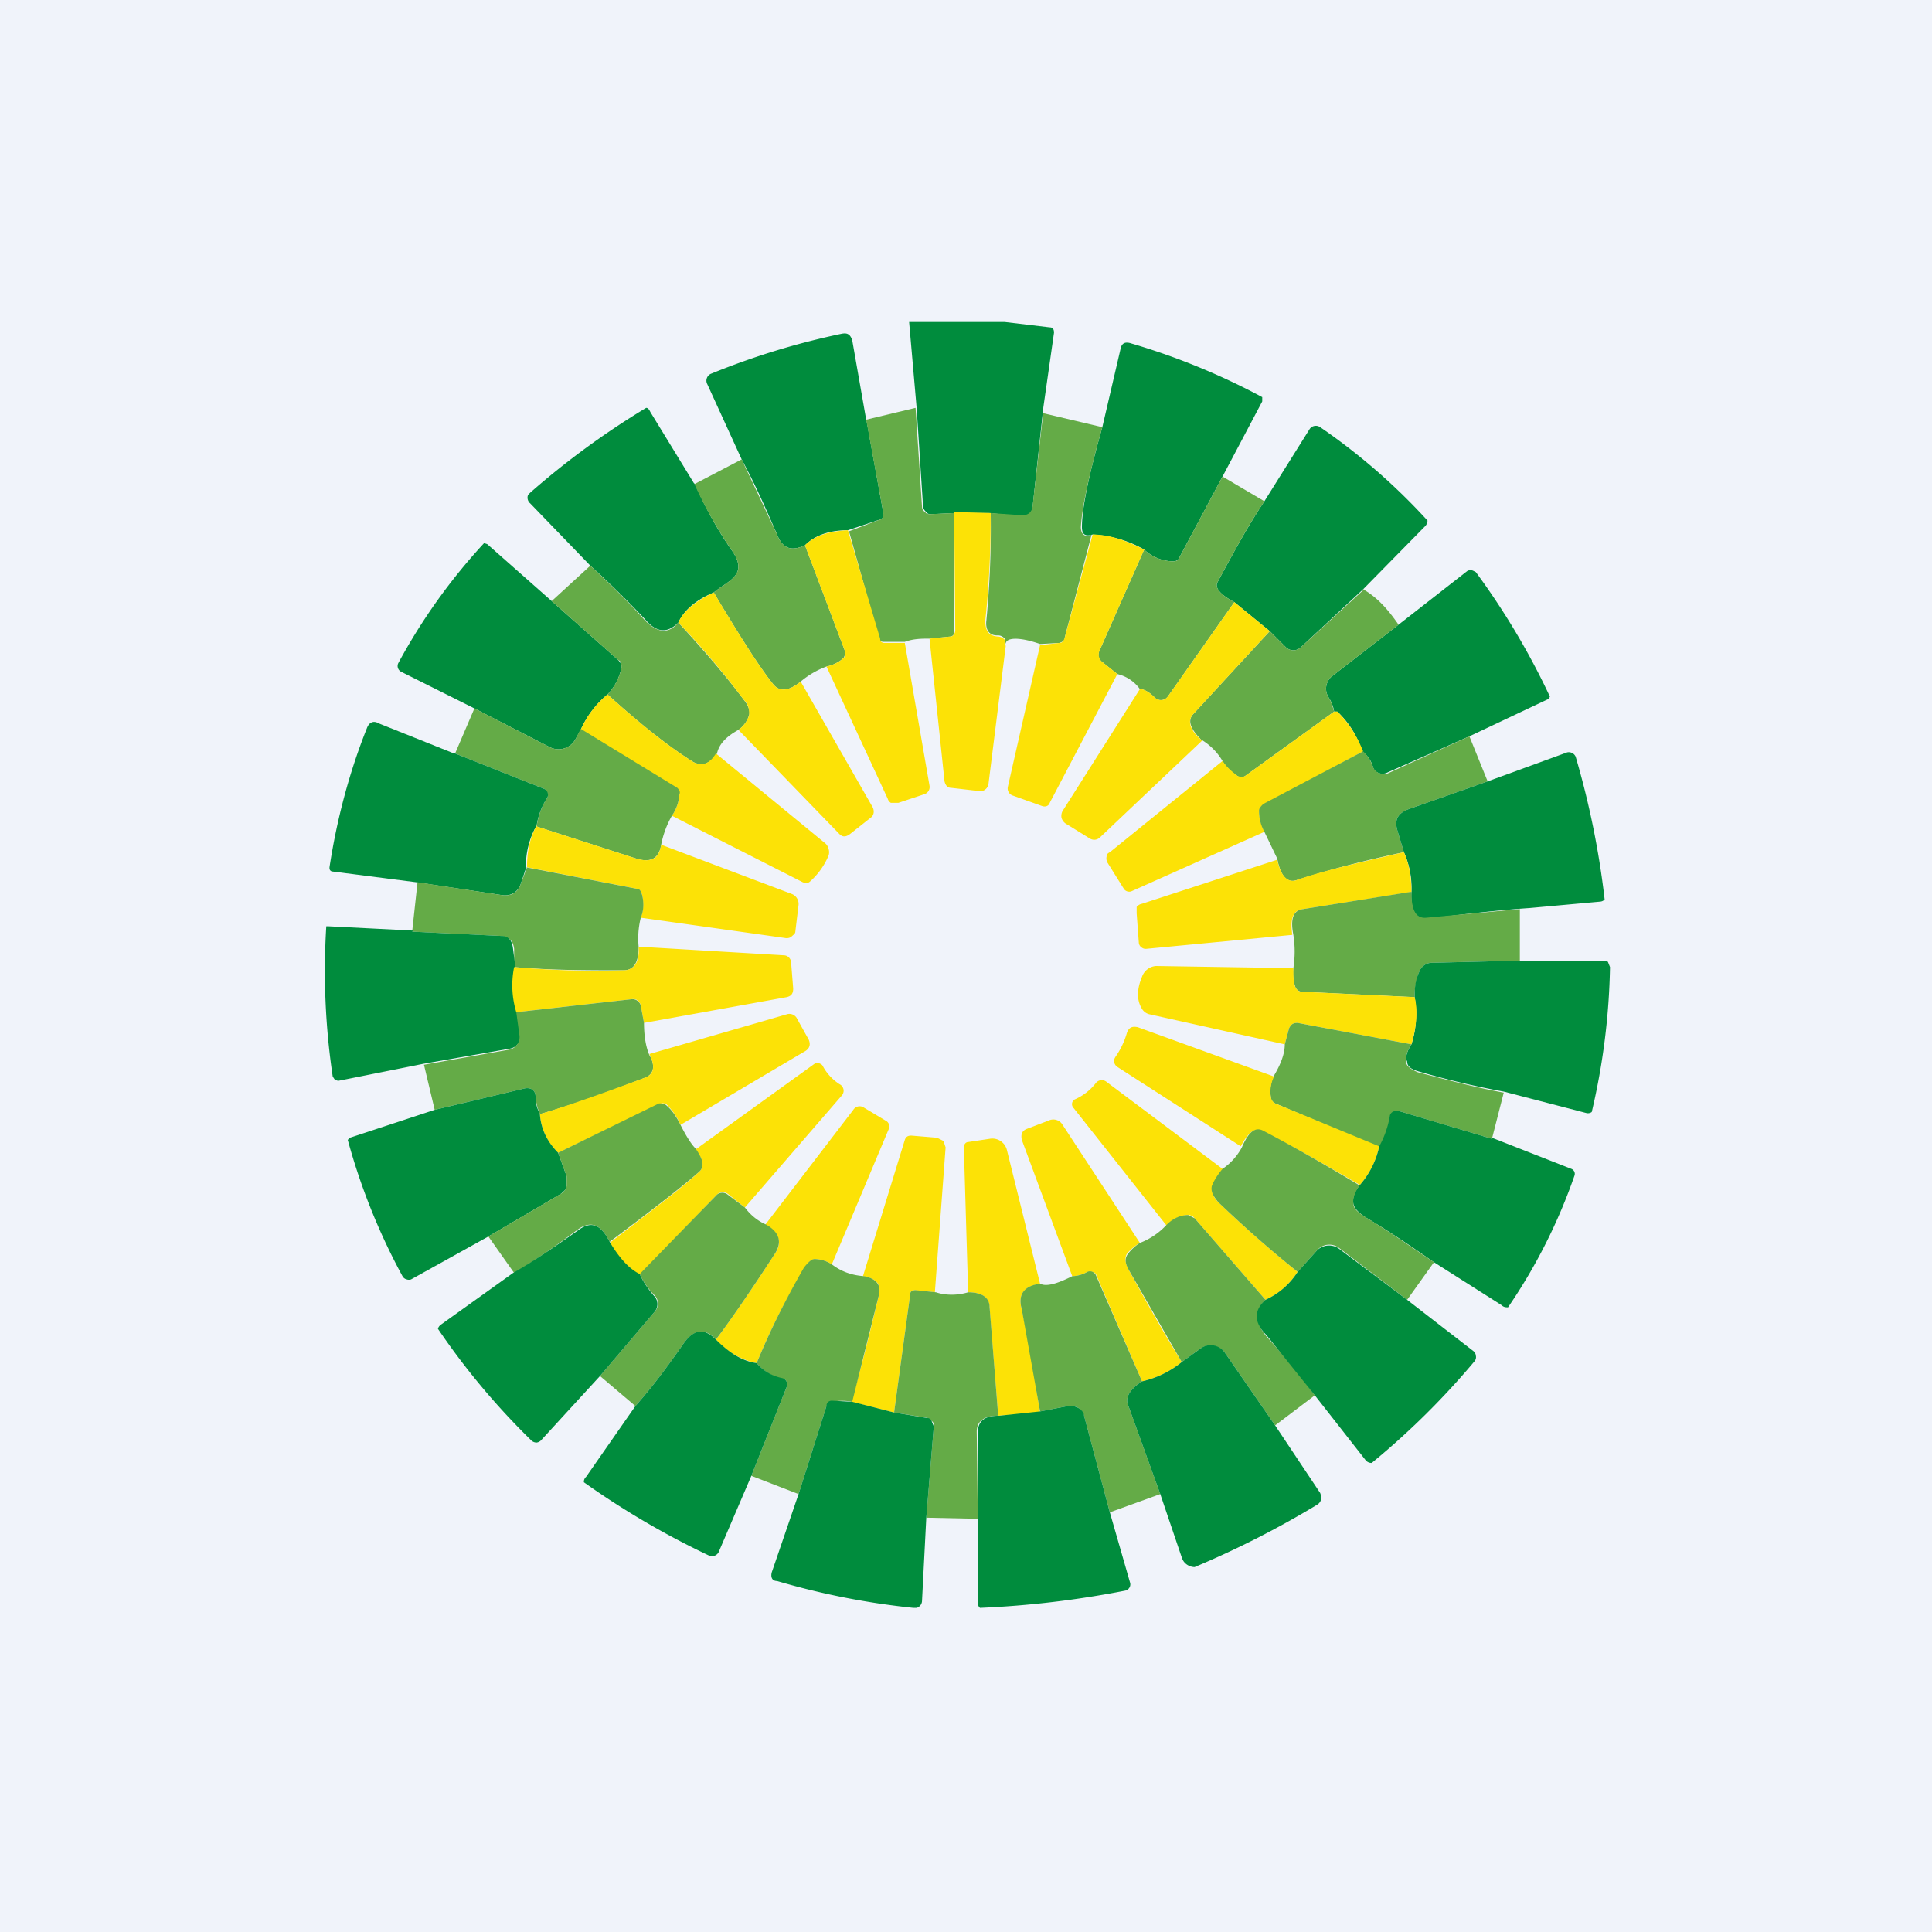
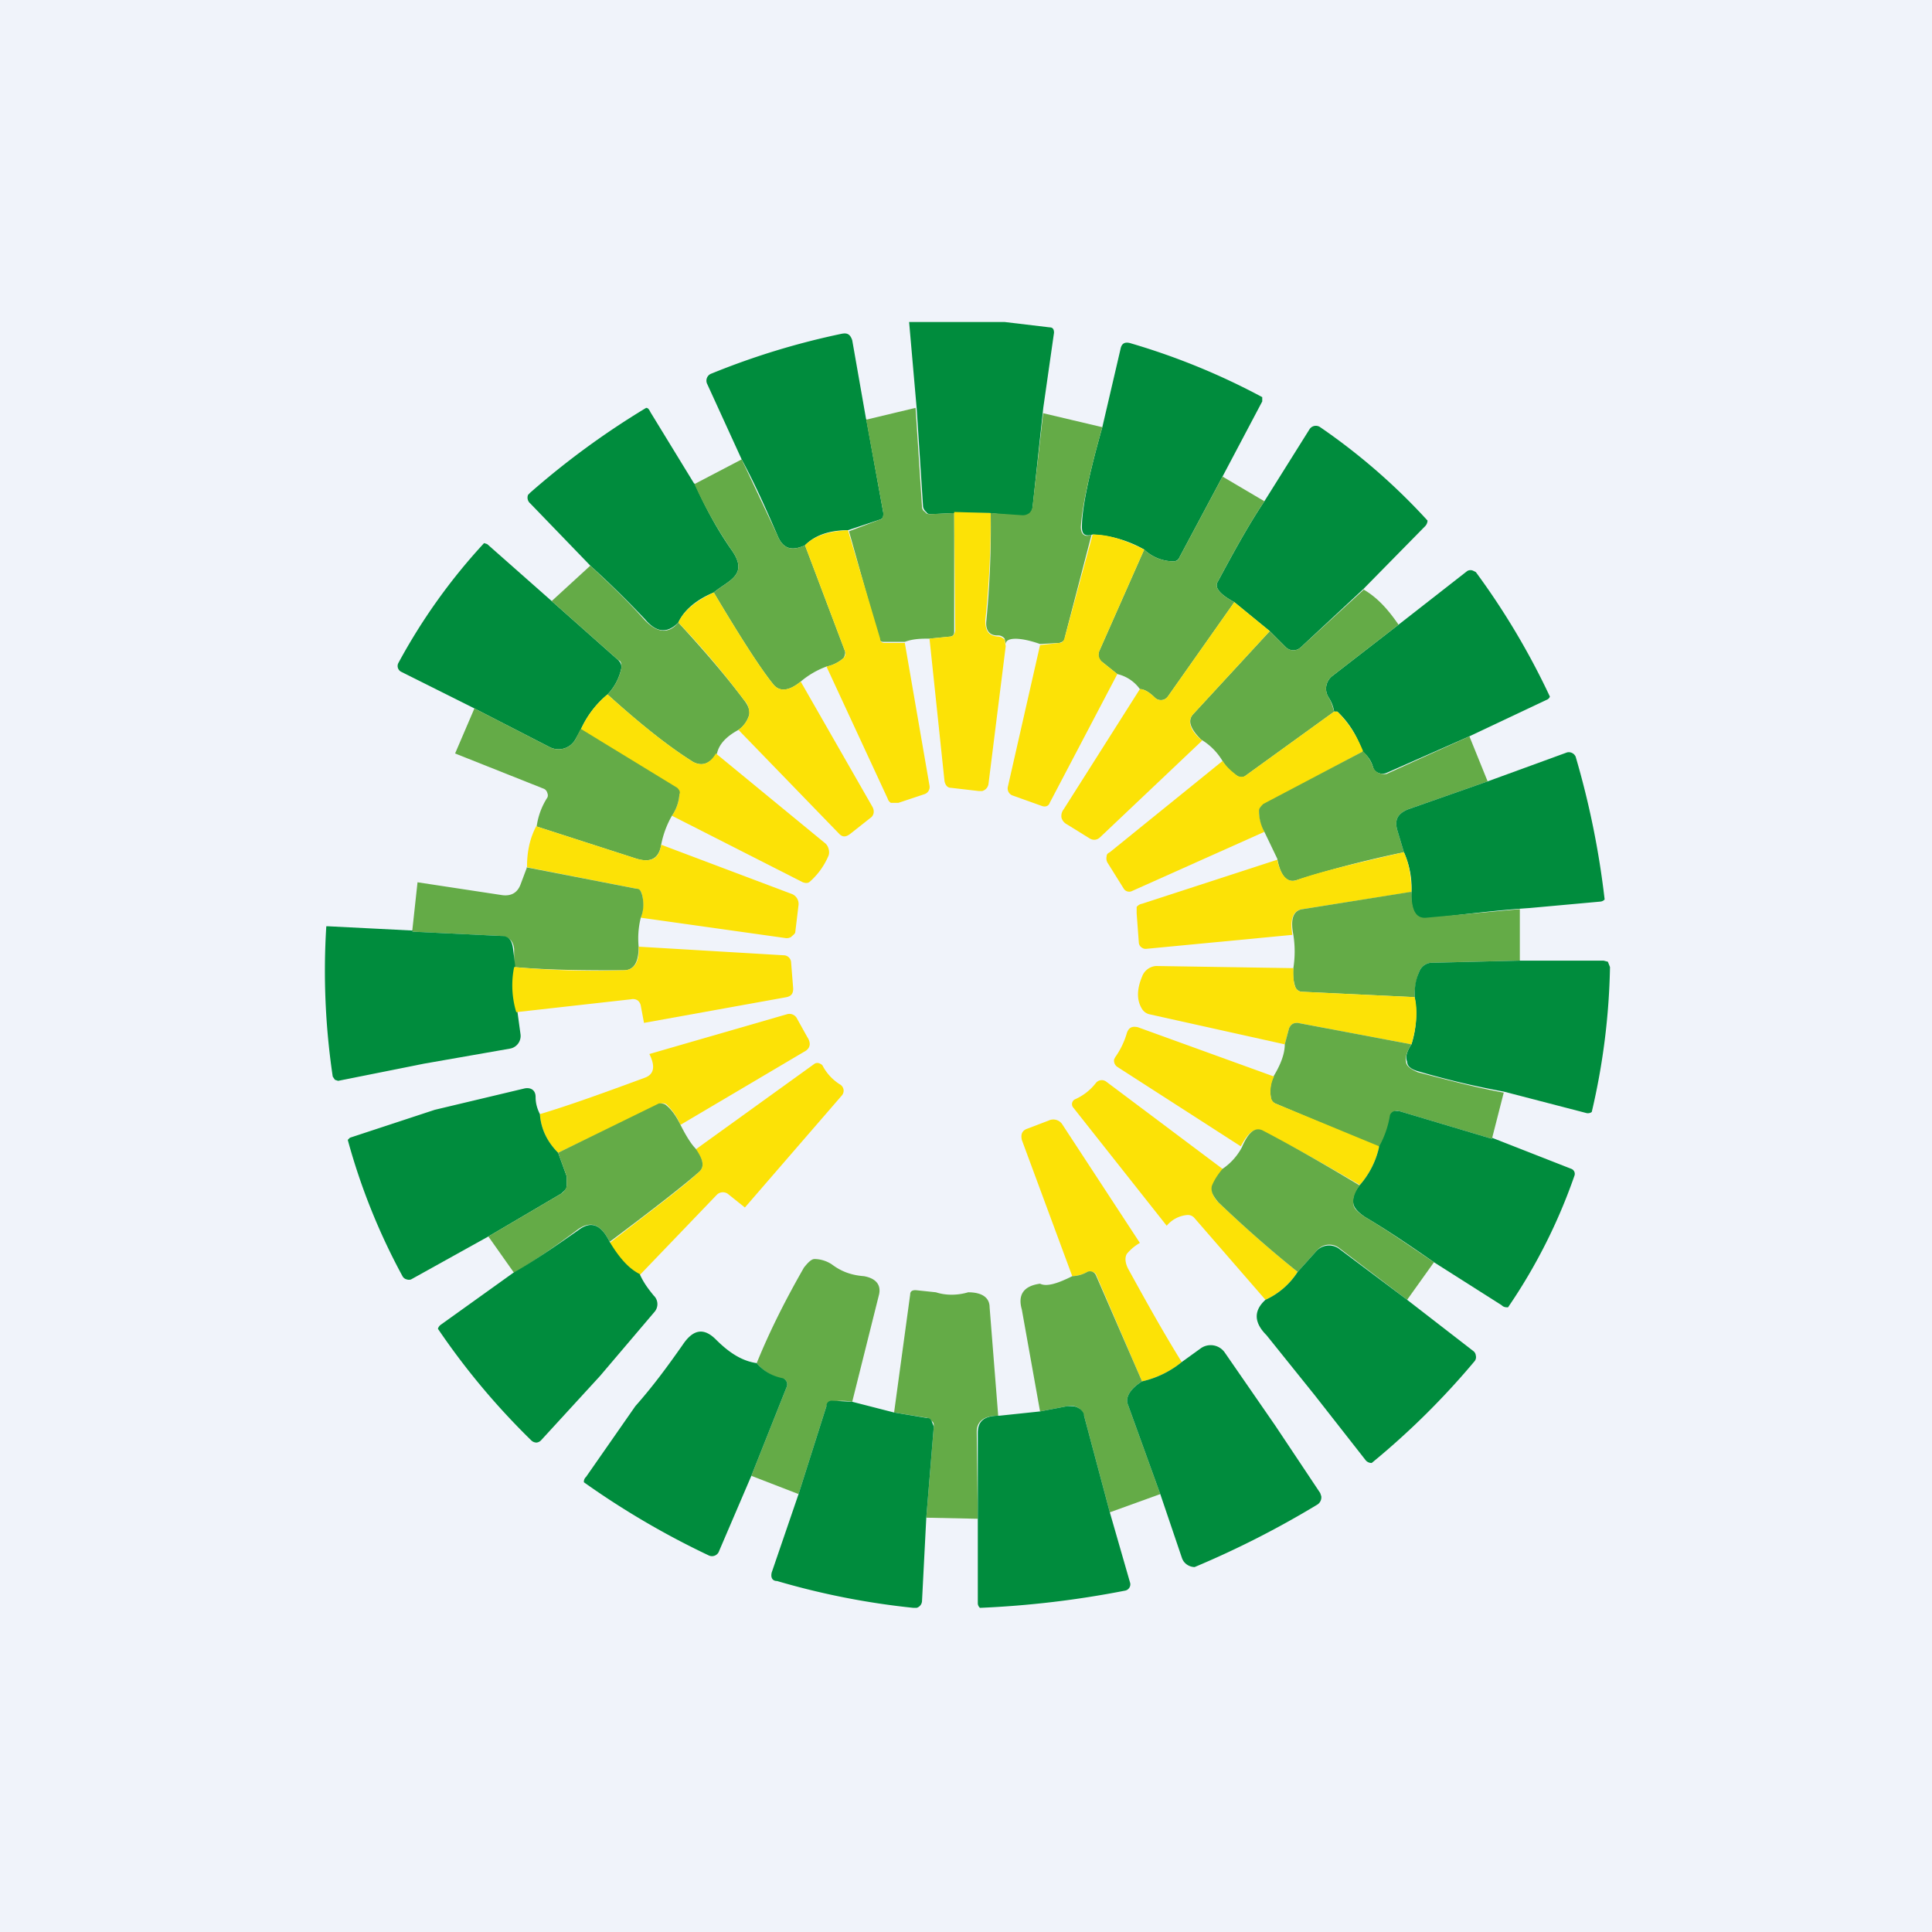
<svg xmlns="http://www.w3.org/2000/svg" width="18" height="18" viewBox="0 0 18 18">
  <path fill="#F0F3FA" d="M0 0h18v18H0z" />
  <path d="M8.46 3h.9l.42.05c.03 0 .04.02.04.05l-.1.7-.1.93a.1.1 0 0 1-.03.06.1.1 0 0 1-.07.02l-.3-.03H8.9l-.22.01c-.02 0-.04 0-.05-.02a.08.08 0 0 1-.03-.05l-.06-.92-.07-.8ZM8.07 3.9l.16.88c0 .03 0 .05-.03.06l-.3.1c-.18 0-.31.05-.4.14-.13.06-.21.03-.26-.1-.1-.23-.2-.46-.33-.7l-.32-.7a.07.07 0 0 1 .04-.1 7 7 0 0 1 1.21-.37c.05-.01.08 0 .1.06l.13.74ZM11.39 4.44l-.4.75a.06.06 0 0 1-.06.04.4.4 0 0 1-.27-.11 1.08 1.08 0 0 0-.48-.14c-.07.02-.1 0-.1-.07 0-.17.06-.47.19-.93l.17-.73c.01-.05.04-.07.1-.05a6.38 6.38 0 0 1 1.22.5v.04l-.37.7Z" fill="#008C3D" />
  <path d="m8.53 3.8.06.92c0 .02.01.04.03.05.01.02.03.02.05.02l.22-.01v1.1c0 .02 0 .04-.03.05l-.2.02c-.07 0-.15 0-.23.03h-.19c-.02 0-.04 0-.05-.03l-.28-1 .29-.11c.02 0 .03-.03.03-.06l-.16-.87.46-.11ZM9.72 3.85l.55.13c-.13.46-.19.76-.2.93 0 .07.04.1.1.07l-.25.96c0 .03-.02.04-.05.05L9.69 6c-.2-.07-.32-.06-.32 0l-.01-.05a.08.08 0 0 0-.07-.03c-.08 0-.11-.06-.1-.14a9 9 0 0 0 .04-1l.29.02a.1.1 0 0 0 .07-.02.1.1 0 0 0 .03-.06l.1-.88Z" fill="#64AB47" />
  <path d="M6.47 4.5c.11.25.23.46.35.63.16.23-.04.28-.17.39-.17.07-.28.17-.33.28-.1.1-.2.1-.31-.03a9.09 9.09 0 0 0-.51-.5l-.56-.58a.07.07 0 0 1-.02-.08l.02-.02a7.53 7.53 0 0 1 1.08-.79c.02 0 .03.02.04.04l.41.67ZM12.7 5.49l-.58.54a.1.1 0 0 1-.14 0l-.15-.15-.33-.27c-.13-.07-.18-.13-.16-.18.14-.26.28-.52.44-.76L12.2 4a.07.07 0 0 1 .1-.02 5.77 5.77 0 0 1 1 .87.08.08 0 0 1-.02.05l-.57.58Z" fill="#008C3D" />
  <path d="m6.91 4.28.33.7c.05.13.13.16.26.1l.37.98c.01.02 0 .05-.01.07a.34.34 0 0 1-.16.08.8.8 0 0 0-.24.14c-.11.09-.2.1-.26.02-.12-.15-.3-.43-.55-.85.13-.11.33-.16.17-.39a4 4 0 0 1-.35-.62l.44-.23ZM11.39 4.44l.39.23c-.16.24-.3.5-.44.76-.02.05.03.11.16.18l-.62.88a.08.08 0 0 1-.12.01c-.05-.05-.1-.08-.14-.08a.36.36 0 0 0-.21-.14l-.15-.12c-.03-.03-.03-.05-.02-.09l.42-.95a.4.4 0 0 0 .27.11c.03 0 .05-.01.06-.04l.4-.75Z" fill="#64AB47" />
  <path d="M9.23 4.78a9 9 0 0 1-.05 1c0 .1.03.14.11.15.03 0 .05.01.07.03l.01.06-.16 1.28a.08.08 0 0 1-.06.07h-.03l-.26-.03c-.03 0-.05-.02-.06-.06l-.14-1.33.2-.02c.02 0 .04-.03.04-.06l-.01-1.1.34.01ZM7.9 4.94l.3 1.01c0 .03.02.04.04.04h.19l.23 1.33a.07.07 0 0 1-.05.08l-.24.08H8.3a.07.07 0 0 1-.03-.04L7.7 6.21a.34.34 0 0 0 .16-.08.06.06 0 0 0 .01-.07l-.37-.98c.09-.09.22-.13.4-.14ZM10.66 5.12l-.42.95c-.01.04 0 .06.02.09l.15.12-.63 1.2c-.01.03-.04.04-.07.03l-.28-.1a.07.07 0 0 1-.04-.08l.3-1.32.18-.02c.03 0 .04-.02.05-.05l.26-.96c.15 0 .3.05.48.14Z" fill="#FCE206" />
  <path d="m5.14 5.6.62.55c.02.02.03.04.03.07a.5.5 0 0 1-.13.25.9.9 0 0 0-.25.33l-.05.09a.18.18 0 0 1-.24.07l-.7-.36-.68-.34a.06.06 0 0 1-.03-.03.06.06 0 0 1 0-.05 5.48 5.48 0 0 1 .8-1.12l.03.01.6.53Z" fill="#008C3D" />
  <path d="M5.5 5.27c.17.16.34.32.5.5.12.13.23.14.32.03.22.24.43.48.61.72.04.05.06.1.05.14a.26.26 0 0 1-.1.14c-.11.06-.18.13-.2.22-.07.1-.14.12-.22.08-.24-.15-.5-.36-.8-.63a.5.5 0 0 0 .13-.25c0-.03 0-.06-.03-.07l-.62-.55.36-.33Z" fill="#64AB47" />
  <path d="m13.69 6.86-.77.34a.1.1 0 0 1-.11-.02.1.1 0 0 1-.02-.04.27.27 0 0 0-.1-.14.85.85 0 0 0-.23-.37h-.03a.34.34 0 0 0-.05-.13.15.15 0 0 1 .03-.2l.62-.48.64-.5a.06.06 0 0 1 .06 0l.02.01a6.87 6.87 0 0 1 .69 1.16.05.05 0 0 1-.03.03l-.72.34Z" fill="#008C3D" />
  <path d="M12.7 5.49c.14.08.24.2.33.33l-.62.48a.15.15 0 0 0-.03.2c.03.05.04.1.05.13l-.83.6a.06.06 0 0 1-.07 0 .43.43 0 0 1-.14-.14.57.57 0 0 0-.2-.2c-.1-.1-.13-.18-.07-.24l.71-.77.15.15a.1.1 0 0 0 .14 0l.59-.54Z" fill="#64AB47" />
  <path d="M6.65 5.52c.25.42.43.7.55.85.06.08.15.07.26-.02l.67 1.17c.02.04.01.08-.02.1l-.19.15c-.04.03-.07.03-.1 0l-.94-.97a.26.26 0 0 0 .1-.14c0-.04 0-.09-.05-.14a7.83 7.83 0 0 0-.61-.72c.05-.11.16-.2.33-.28ZM11.5 5.61l.33.27-.71.77c-.06.06-.04.15.08.25l-.95.9c-.03.03-.07.03-.1.01l-.21-.13a.1.1 0 0 1-.05-.06.1.1 0 0 1 .02-.08l.71-1.12c.04 0 .09.03.14.08a.08.08 0 0 0 .1.01l.02-.02.62-.88ZM5.66 6.47c.3.27.56.48.8.63.08.04.15.02.21-.08l1.01.83a.1.1 0 0 1 .04.06.1.1 0 0 1 0 .06.67.67 0 0 1-.17.24c-.02.02-.04.02-.07.01L6.26 7.6a.4.4 0 0 0 .07-.2c0-.02 0-.04-.03-.06l-.89-.54a.9.9 0 0 1 .25-.33Z" fill="#FCE206" />
  <path d="m4.42 6.6.7.36a.18.18 0 0 0 .24-.07l.05-.1.9.55c.02.02.03.04.02.06a.4.4 0 0 1-.07.2.88.88 0 0 0-.1.27c-.02.13-.1.17-.23.13L5 7.7a.66.66 0 0 1 .1-.27.05.05 0 0 0 0-.04.06.06 0 0 0-.03-.04l-.83-.33.18-.42Z" fill="#64AB47" />
  <path d="M12.43 6.63h.03c.1.1.18.22.24.37l-.93.5a.07.07 0 0 0-.04.06c0 .06.02.12.05.19l-1.23.55a.06.06 0 0 1-.08-.02l-.15-.24a.08.08 0 0 1-.01-.06c0-.02.01-.03.03-.04l1.05-.85c.04.06.09.1.14.14.03.01.05.01.07 0l.83-.6Z" fill="#FCE206" />
-   <path d="m4.24 7.02.83.33a.06.06 0 0 1 .03.08.66.66 0 0 0-.1.26.76.76 0 0 0-.1.4l-.05.15c-.03.08-.1.11-.17.1l-.8-.12-.78-.1a.03.03 0 0 1-.03-.03v-.01c.07-.46.19-.9.35-1.3.02-.05.06-.07.11-.04l.7.28Z" fill="#008C3D" />
  <path d="m13.69 6.86.17.42-.74.26c-.1.04-.13.1-.1.2l.06.2c-.48.1-.81.2-1 .26-.09.03-.15-.04-.18-.2l-.12-.25a.4.4 0 0 1-.05-.2c0-.02.02-.04.04-.06L12.7 7c.03.03.07.08.09.14a.1.1 0 0 0 .09.07.1.1 0 0 0 .04 0l.77-.35Z" fill="#64AB47" />
  <path d="M14.25 8.46c-.3.02-.63.06-.96.1-.1 0-.15-.08-.14-.25a.81.81 0 0 0-.07-.37l-.06-.2c-.03-.1 0-.16.1-.2l.74-.26.74-.27a.07.07 0 0 1 .08.04 7.93 7.93 0 0 1 .27 1.33.06.06 0 0 1-.04.02l-.66.06Z" fill="#008C3D" />
  <path d="m5 7.7.93.3c.14.04.21 0 .23-.13l1.22.46a.1.1 0 0 1 .06.1l-.03.25c0 .02-.02.03-.04.05a.08.08 0 0 1-.05.01l-1.35-.19a.36.36 0 0 0 .01-.22.06.06 0 0 0-.05-.05l-1.02-.2c0-.13.02-.26.09-.39ZM13.08 7.94c.05.11.07.24.07.37l-1.01.16c-.1.01-.12.1-.1.24l-1.36.13a.06.06 0 0 1-.04-.01.06.06 0 0 1-.03-.05l-.02-.27v-.06a.08.08 0 0 1 .05-.03l1.26-.41c.03.15.1.22.18.19.19-.07.52-.15 1-.26Z" fill="#FCE206" />
  <path d="m4.9 8.08 1.03.2c.03 0 .04.02.05.05.02.07.02.15-.01.22a.8.8 0 0 0-.02.27c0 .14-.04.22-.14.22-.34 0-.68 0-1.02-.03v-.17c-.01-.08-.05-.11-.12-.12l-.83-.04.05-.46.79.12c.08.01.14-.02.17-.1l.06-.16ZM13.15 8.31c0 .17.04.25.14.24l.87-.08v.48l-.83.02a.13.13 0 0 0-.11.09.62.62 0 0 0-.04.23l-1.05-.05a.07.07 0 0 1-.06-.04.4.4 0 0 1-.02-.18 1 1 0 0 0 0-.31c-.03-.15 0-.23.09-.24l1-.16Z" fill="#64AB47" />
  <path d="m3.84 8.68.83.04c.07 0 .1.04.11.12L4.8 9a.86.86 0 0 0 .02.42l.03.22a.12.12 0 0 1-.1.13l-.8.14-.8.16-.03-.01-.02-.03a6.68 6.68 0 0 1-.06-1.4h.02l.79.04Z" fill="#008C3D" />
  <path d="m5.95 8.82 1.35.08a.07.07 0 0 1 .07.06l.02.25c0 .05-.02.07-.06.08L6 9.53l-.03-.16a.08.08 0 0 0-.03-.05.08.08 0 0 0-.06-.01l-1.07.12a.86.86 0 0 1-.02-.42c.34.03.68.04 1.02.03.1 0 .15-.08.14-.22Z" fill="#FCE206" />
  <path d="M14.16 8.95h.78l.04.01.02.05a6.38 6.38 0 0 1-.17 1.35.06.06 0 0 1-.05.01l-.77-.2a7.78 7.78 0 0 1-.8-.19c-.07-.02-.1-.05-.1-.09-.02-.04 0-.1.04-.16a.92.92 0 0 0 .03-.44c0-.06 0-.14.04-.23a.13.13 0 0 1 .11-.09l.83-.02Z" fill="#008C3D" />
  <path d="M12.05 9.02c0 .08 0 .14.02.18.01.02.03.04.06.04l1.05.05c.03.12.02.27-.03.44l-1.06-.2c-.04 0-.06.01-.08.05l-.04.15-1.26-.28a.11.11 0 0 1-.07-.05c-.05-.08-.05-.18 0-.3a.15.15 0 0 1 .13-.1l1.28.02Z" fill="#FCE206" />
-   <path d="M6 9.53c0 .13.02.23.05.3.06.1.04.18-.04.21-.38.15-.7.26-.98.34a.53.53 0 0 1-.04-.16c0-.06-.04-.09-.1-.08l-.84.2-.1-.42.79-.14a.12.12 0 0 0 .1-.13l-.03-.22 1.07-.12a.08.08 0 0 1 .09.06l.03.16Z" fill="#64AB47" />
  <path d="M6.34 10.48a.58.58 0 0 0-.13-.19.06.06 0 0 0-.07 0l-.94.45a.55.55 0 0 1-.17-.36c.27-.08.6-.2.98-.34.08-.03.1-.1.04-.22l1.28-.37a.08.08 0 0 1 .09.03l.1.18c.04.06.03.11-.03.14l-1.15.68Z" fill="#FCE206" />
  <path d="M13.15 9.73c-.04.06-.06.12-.05.16 0 .04.04.07.11.1.27.07.53.14.8.19l-.11.43-.87-.26a.06.06 0 0 0-.07.04.89.89 0 0 1-.11.3l-.97-.41a.07.07 0 0 1-.04-.06.32.32 0 0 1 .03-.2c.06-.1.1-.2.1-.29l.04-.15c.02-.04.04-.05.08-.05l1.06.2Z" fill="#64AB47" />
  <path d="M11.87 10.03a.32.32 0 0 0-.03.19.08.08 0 0 0 .04.06l.97.4a.8.8 0 0 1-.18.36c-.36-.21-.66-.38-.91-.5-.07-.04-.13.01-.2.14l-1.15-.74a.07.07 0 0 1-.03-.07l.01-.02a.75.75 0 0 0 .11-.23c.02-.05.05-.06.1-.05l1.27.46ZM6.94 11.25l-.15-.12a.08.08 0 0 0-.11 0l-.72.75a.87.87 0 0 1-.28-.3c.44-.34.72-.55.83-.66.06-.05.04-.12-.03-.21l1.11-.8a.05.05 0 0 1 .05 0 .05.05 0 0 1 .03.03c.04.07.09.12.15.16a.07.07 0 0 1 .04.06.07.07 0 0 1-.02.05l-.9 1.04ZM11.4 10.9a.38.38 0 0 0-.1.15c-.02.04 0 .1.05.15.24.23.49.45.74.65a.7.7 0 0 1-.3.26l-.66-.76a.08.08 0 0 0-.07-.03.28.28 0 0 0-.19.1l-.87-1.1a.05.05 0 0 1 .02-.08.5.5 0 0 0 .19-.15.07.07 0 0 1 .1-.01l1.08.81Z" fill="#FCE206" />
  <path d="M5.03 10.38c.01.14.07.26.17.36l.08.22v.09c0 .03-.03.05-.05.07l-.68.4-.72.4a.06.06 0 0 1-.04 0 .06.06 0 0 1-.04-.03 5.92 5.92 0 0 1-.51-1.27l.02-.02.79-.26.84-.2c.06-.01.1.02.1.08 0 .05.01.1.04.16Z" fill="#008C3D" />
  <path d="M6.34 10.48c.05.1.1.18.14.22.07.1.09.17.03.22-.11.1-.39.32-.83.65-.08-.16-.17-.2-.29-.12-.2.15-.4.29-.6.41l-.24-.34.68-.4a.12.12 0 0 0 .05-.07v-.09l-.08-.22.94-.46c.02 0 .05 0 .07.02.06.05.1.12.13.18Z" fill="#64AB47" />
-   <path d="M7.75 11.78a.3.3 0 0 0-.15-.05c-.04 0-.07.03-.1.08-.17.28-.32.57-.45.89a.7.7 0 0 1-.38-.22c.1-.13.29-.4.55-.8.07-.1.04-.2-.09-.27l.82-1.07a.07.07 0 0 1 .1-.02l.2.12a.06.06 0 0 1 .03.08l-.53 1.26Z" fill="#FCE206" />
  <path d="m13.9 10.6.74.29a.05.05 0 0 1 .03.06 5.18 5.18 0 0 1-.62 1.23c-.02 0-.04 0-.06-.02l-.63-.4c-.2-.14-.42-.29-.64-.42-.06-.04-.1-.08-.11-.12-.01-.05 0-.11.06-.18a.8.8 0 0 0 .18-.36.89.89 0 0 0 .1-.29.06.06 0 0 1 .06-.04h.02l.87.26Z" fill="#008C3D" />
  <path d="M10.62 11.58a.45.45 0 0 0-.12.1c-.02.03-.02.08.01.14.16.29.32.58.5.87a.9.9 0 0 1-.37.18l-.43-1a.06.06 0 0 0-.03-.02h-.05a.3.3 0 0 1-.14.04l-.47-1.27c-.01-.05 0-.08.04-.1l.21-.08a.1.1 0 0 1 .13.04l.72 1.1Z" fill="#FCE206" />
  <path d="M12.67 11.04c-.05.07-.07.13-.06.18 0 .04.05.08.11.12.22.13.43.28.64.42l-.25.35-.63-.48a.15.15 0 0 0-.21.02l-.18.2c-.25-.2-.5-.42-.74-.65-.05-.06-.07-.1-.06-.15.02-.05.05-.1.1-.16a.56.56 0 0 0 .18-.2c.06-.14.12-.19.19-.16.25.13.55.3.9.51Z" fill="#64AB47" />
-   <path d="m8.72 12.04-.2-.02c-.02 0-.04.01-.04.04l-.15 1.1-.4-.1c.1-.33.18-.67.26-1 .02-.1-.03-.15-.15-.17l.39-1.27c.01-.03.03-.04.06-.04l.24.02.06.03.02.06-.1 1.35ZM9.7 11.96c-.16.02-.22.1-.18.24.04.19.1.5.17.96l-.39.03-.08-1c0-.1-.07-.15-.2-.15l-.04-1.35c0-.03.02-.05.04-.05l.2-.03a.14.14 0 0 1 .16.1l.31 1.25Z" fill="#FCE206" />
-   <path d="M6.94 11.25c.06.08.13.13.2.16.12.07.15.16.08.27-.26.4-.45.67-.55.8-.1-.11-.21-.1-.31.05-.14.2-.28.39-.44.57l-.33-.28.51-.6a.11.11 0 0 0 0-.15.7.7 0 0 1-.14-.2l.72-.74a.08.08 0 0 1 .1 0l.16.12ZM11.79 12.11c-.1.1-.1.2 0 .33.17.19.32.37.46.56l-.37.28-.47-.68a.16.16 0 0 0-.1-.06.16.16 0 0 0-.12.02l-.18.13-.5-.87c-.03-.06-.03-.1 0-.14a.45.45 0 0 1 .11-.1.66.66 0 0 0 .25-.17c.06-.06.13-.09.2-.09l.06.03.66.76Z" fill="#64AB47" />
  <path d="M5.68 11.57c.09.15.18.25.28.3.04.09.09.15.13.2a.11.11 0 0 1 .01.15l-.51.6-.55.6a.07.07 0 0 1-.04.02.07.07 0 0 1-.05-.02 6.73 6.73 0 0 1-.87-1.04.07.07 0 0 1 .03-.04l.67-.48c.21-.12.41-.26.61-.4.12-.09.21-.05.29.11ZM13.11 12.11l.62.48a.06.06 0 0 1 .02.04.06.06 0 0 1-.01.05 7.22 7.22 0 0 1-.96.95.07.07 0 0 1-.06-.03l-.47-.6-.45-.56c-.12-.12-.12-.23-.01-.33a.7.7 0 0 0 .3-.26l.18-.2a.16.16 0 0 1 .2-.02l.64.48Z" fill="#008C3D" />
  <path d="M7.75 11.78c.08.06.17.1.3.11.11.02.16.08.14.17l-.25 1a.53.53 0 0 0-.19 0 .06.06 0 0 0-.05.04l-.26.82-.44-.17.33-.83a.06.06 0 0 0-.02-.07h-.02a.47.47 0 0 1-.24-.15c.13-.32.28-.61.44-.89.04-.05.07-.08.1-.08a.3.3 0 0 1 .16.05ZM10.64 12.87c-.11.07-.16.15-.13.22l.3.83-.47.17-.24-.9a.13.13 0 0 0-.05-.07.13.13 0 0 0-.1-.02l-.26.05-.17-.95c-.04-.14.02-.22.17-.24.06.03.16 0 .3-.07a.3.3 0 0 0 .14-.04.06.06 0 0 1 .05 0 .06.06 0 0 1 .03.03l.43.99ZM8.72 12.04c.09.03.2.03.3 0 .13 0 .2.05.2.14l.08 1.01c-.13 0-.2.05-.2.15l.01.81-.48-.01.07-.85c0-.02 0-.04-.02-.05a.07.07 0 0 0-.04-.03l-.31-.05.15-1.1c0-.03.02-.04.05-.04l.19.02Z" fill="#64AB47" />
  <path d="M6.67 12.48c.12.12.24.2.38.22.06.07.14.12.24.14a.06.06 0 0 1 .04.08l-.33.83-.3.7a.07.07 0 0 1-.1.04 7.72 7.72 0 0 1-1.16-.68.06.06 0 0 1 .02-.05l.46-.66c.16-.18.3-.37.44-.57.1-.15.2-.16.31-.05ZM11.88 13.28l.42.63.01.03a.08.08 0 0 1-.04.08 8.74 8.74 0 0 1-1.14.58.13.13 0 0 1-.1-.05.14.14 0 0 1-.02-.04l-.2-.59-.3-.83c-.03-.07.02-.15.13-.22a.9.9 0 0 0 .37-.18l.18-.13a.16.16 0 0 1 .22.04l.47.68ZM7.94 13.06l.39.1.3.05c.03 0 .04.01.05.03l.02.05-.07.85-.04.78a.07.07 0 0 1-.05.06h-.03a7.08 7.08 0 0 1-1.27-.25c-.05 0-.06-.04-.05-.08l.25-.73.26-.82c0-.03.02-.05.05-.05l.19.01ZM10.34 14.09l.19.66a.06.06 0 0 1-.05.07 9.01 9.01 0 0 1-1.35.16.06.06 0 0 1-.02-.04v-1.59c0-.11.06-.16.2-.16l.38-.04.26-.05c.04 0 .07 0 .1.02.02.01.05.04.05.07l.24.9Z" fill="#008C3D" />
</svg>